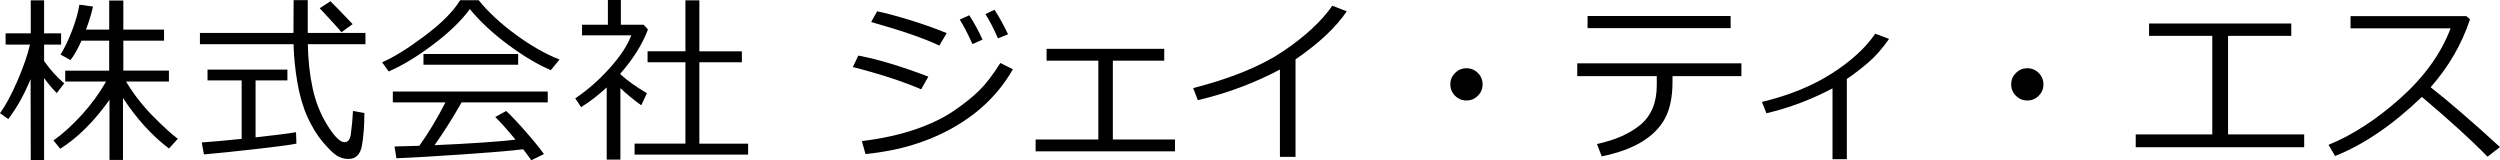
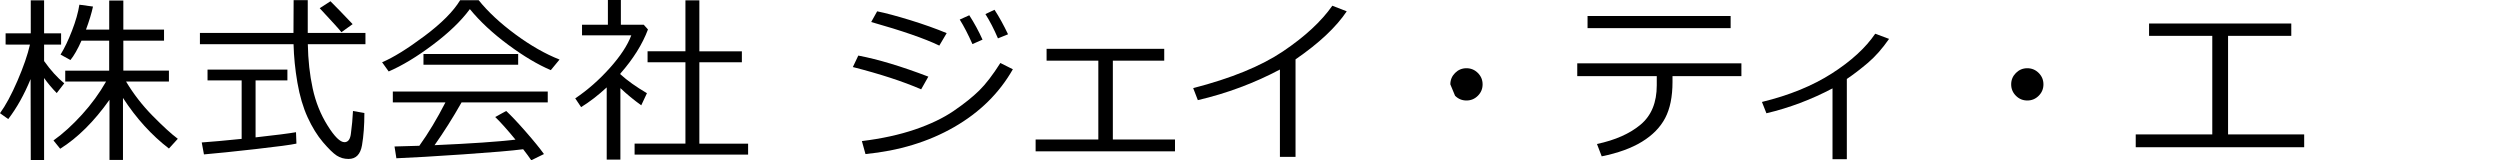
<svg xmlns="http://www.w3.org/2000/svg" id="_レイヤー_2" viewBox="0 0 633.87 40.64">
  <g id="_レイヤー_1-2">
    <g>
      <path d="m7.76,20.05c-1.62,3.94-3.51,7.32-5.67,10.14l-2.09-1.49c1.42-1.94,2.9-4.68,4.42-8.2s2.59-6.6,3.18-9.2H1.42v-2.85h6.38V.09h3.38v8.36h4.31v2.85h-4.31v4.18c1.63,2.3,3.33,4.18,5.11,5.65l-1.91,2.47c-1.23-1.27-2.3-2.55-3.2-3.82v20.87h-3.38l-.04-20.59Zm7.49,17.65l-1.69-2.09c2.42-1.72,4.82-3.91,7.23-6.56s4.44-5.45,6.11-8.38h-10.36v-2.76h11.14v-7.6h-7.02c-.96,2.16-1.9,3.8-2.8,4.91l-2.51-1.38c.99-1.6,1.96-3.61,2.9-6.04.94-2.42,1.57-4.63,1.88-6.61l3.45.47c-.36,1.67-.95,3.62-1.78,5.85h5.89V.13h3.58v7.38h10.32v2.8h-10.32v7.6h11.56v2.76h-10.87c1.87,3.14,4.13,6.05,6.78,8.74,2.65,2.68,4.76,4.61,6.34,5.78l-2.25,2.47c-4.4-3.38-8.28-7.65-11.65-12.83v15.72h-3.42v-15.25c-3.9,5.5-8.06,9.63-12.49,12.41Z" />
      <path d="m50.69,11.2v-2.85h23.72l.04-8.31h3.58v8.31h14.63v2.85h-14.61c.07,4.03.48,7.77,1.23,11.22.75,3.45,2,6.58,3.77,9.4,1.76,2.82,3.19,4.23,4.29,4.23.95,0,1.5-.78,1.65-2.33l.31-2.73c.09-.98.16-1.93.2-2.85l2.89.51c0,3.11-.2,5.83-.6,8.16-.4,2.33-1.54,3.49-3.42,3.49-1.13,0-2.13-.29-3-.86-.88-.57-2.03-1.7-3.48-3.39-1.44-1.69-2.74-3.79-3.89-6.3-1.15-2.51-2.01-5.44-2.59-8.79-.58-3.35-.9-6.6-.98-9.76h-23.74Zm1.02,27.94l-.56-3.02c2.4-.16,5.77-.47,10.12-.91v-14.83h-8.65v-2.73h20.25v2.73h-8.07v14.45c5.08-.56,8.5-1,10.25-1.31l.11,2.89c-1.32.3-4.77.76-10.34,1.39-5.57.63-9.94,1.08-13.12,1.35Zm34.86-30.97c-.4-.55-2.24-2.58-5.51-6.09l2.73-1.76c1.27,1.26,3.15,3.19,5.62,5.8l-2.85,2.05Z" />
      <path d="m139.65,17.78c-3.26-1.38-6.85-3.51-10.76-6.4-3.91-2.89-7.17-5.91-9.76-9.07-2.19,2.98-5.32,5.99-9.38,9.04-4.06,3.05-7.8,5.3-11.2,6.77l-1.67-2.33c2.82-1.19,6.39-3.4,10.73-6.64,4.33-3.24,7.35-6.27,9.06-9.1h4.69c2.36,2.93,5.46,5.82,9.31,8.66,3.85,2.84,7.59,4.97,11.2,6.39l-2.22,2.69Zm-39.15,22.34l-.47-2.98c1.59-.03,3.68-.09,6.29-.18,2.3-3.2,4.51-6.87,6.62-11h-13.34v-2.76h39.28v2.76h-21.85c-2.22,3.93-4.51,7.54-6.85,10.85,9.28-.41,16.12-.88,20.52-1.4-2.12-2.58-3.83-4.49-5.14-5.74l2.78-1.53c1.24,1.14,2.9,2.89,4.97,5.26,2.07,2.36,3.6,4.25,4.61,5.66l-3.22,1.58c-.49-.74-1.17-1.67-2.05-2.8-2.85.37-7.92.8-15.22,1.3-7.3.5-12.95.83-16.95.99Zm6.87-23.7v-2.73h24.01v2.73h-24.01Z" />
      <path d="m153.83,40.46v-18.3c-2.16,2-4.33,3.67-6.49,5l-1.49-2.22c3.13-2.1,6.04-4.66,8.74-7.67,2.7-3.01,4.52-5.78,5.47-8.31h-12.49v-2.69h6.56V0h3.29v6.27h5.8l1.07,1.2c-1.41,3.75-3.74,7.48-7,11.18v.18c1.79,1.62,4.04,3.22,6.74,4.8l-1.44,3.07c-1.88-1.35-3.65-2.8-5.29-4.36v18.12h-3.45Zm7.07-1.27v-2.78h12.89V15.78h-9.6v-2.78h9.6V.09h3.53v12.92h10.78v2.78h-10.78v20.63h12.36v2.78h-28.79Z" />
      <path d="m235.38,19.43l-1.82,3.22c-4.61-2-10.38-3.88-17.32-5.65l1.38-2.91c5.01.95,10.93,2.73,17.76,5.34Zm21.43-1.87c-3.44,6.05-8.41,10.94-14.91,14.67s-13.99,6.01-22.46,6.83l-.91-3.29c5.04-.62,9.52-1.6,13.43-2.93,3.91-1.33,7.2-2.91,9.85-4.72s4.81-3.54,6.47-5.17c1.66-1.63,3.45-3.96,5.36-6.98l3.18,1.6Zm-16.78-9.16l-1.87,3.16c-3.69-1.78-9.45-3.77-17.27-5.98l1.51-2.71c2.09.42,4.86,1.16,8.33,2.22,3.46,1.07,6.56,2.17,9.3,3.31Zm9.09,1.65l-2.56,1.13c-1.07-2.42-2.14-4.49-3.22-6.22l2.42-1.09c1.27,1.97,2.39,4.03,3.36,6.18Zm6.47-1.36l-2.56,1.04c-1.01-2.36-2.07-4.41-3.18-6.16l2.31-1.09c1.2,1.85,2.34,3.92,3.42,6.2Z" />
      <path d="m297.93,38.37h-35.35v-3h15.9V15.38h-13.12v-3h29.83v3h-13.03v19.99h15.76v3Z" />
      <path d="m328.48,39.77h-3.96v-22.14c-6.51,3.45-13.44,6.04-20.81,7.76l-1.18-3.05c9.62-2.48,17.21-5.58,22.76-9.31s9.73-7.6,12.52-11.58l3.65,1.42c-2.7,4.03-7.03,8.09-12.98,12.18v24.72Z" />
-       <path d="m367.73,21.39c0-1.13.4-2.09,1.2-2.89.8-.8,1.76-1.2,2.89-1.2s2.09.4,2.89,1.2c.8.8,1.2,1.76,1.2,2.89s-.4,2.09-1.2,2.89c-.8.8-1.76,1.2-2.89,1.2s-2.09-.4-2.89-1.2c-.8-.8-1.2-1.76-1.2-2.89Z" />
+       <path d="m367.73,21.39c0-1.13.4-2.09,1.2-2.89.8-.8,1.76-1.2,2.89-1.2s2.09.4,2.89,1.2c.8.8,1.2,1.76,1.2,2.89s-.4,2.09-1.2,2.89c-.8.8-1.76,1.2-2.89,1.2s-2.09-.4-2.89-1.2Z" />
      <path d="m424.06,20.79c0,3.73-.62,6.78-1.86,9.14-1.24,2.36-3.19,4.35-5.86,5.99-2.67,1.64-6.08,2.88-10.23,3.72l-1.2-3.13c4.65-.99,8.34-2.63,11.07-4.92,2.73-2.29,4.09-5.61,4.09-9.97v-2.31h-20.16v-3.25h41.62v3.25h-17.47v1.49Zm14.74-13.65h-36.28v-3.09h36.28v3.09Z" />
      <path d="m468.25,40.37h-3.62v-17.96c-5.37,2.83-10.95,4.94-16.76,6.31l-1.13-2.87c6.95-1.69,12.87-4.11,17.76-7.25,4.89-3.14,8.54-6.49,10.96-10.05l3.51,1.31c-1.72,2.48-3.52,4.51-5.41,6.11-1.89,1.6-3.66,2.95-5.3,4.05v20.34Z" />
      <path d="m509.93,21.39c0-1.13.4-2.09,1.2-2.89.8-.8,1.76-1.2,2.89-1.2s2.09.4,2.89,1.2c.8.8,1.2,1.76,1.2,2.89s-.4,2.09-1.2,2.89c-.8.8-1.76,1.2-2.89,1.2s-2.09-.4-2.89-1.2c-.8-.8-1.2-1.76-1.2-2.89Z" />
      <path d="m584.22,37.33h-42.71v-3.25h19.41V9.09h-16.03v-3.13h36.06v3.13h-16.03v24.99h19.3v3.25Z" />
-       <path d="m633.87,37.28l-3.16,2.45c-4.06-4.18-9.61-9.23-16.65-15.16-7.37,7.08-14.7,12.08-21.99,14.98l-1.69-2.82c6.11-2.49,12.19-6.44,18.24-11.84,6.05-5.4,10.3-11.3,12.73-17.71h-25.37v-3.09h29.37l.91.82c-2.08,6.28-5.4,12.02-9.98,17.21,4.54,3.54,10.4,8.6,17.58,15.16Z" />
    </g>
  </g>
</svg>